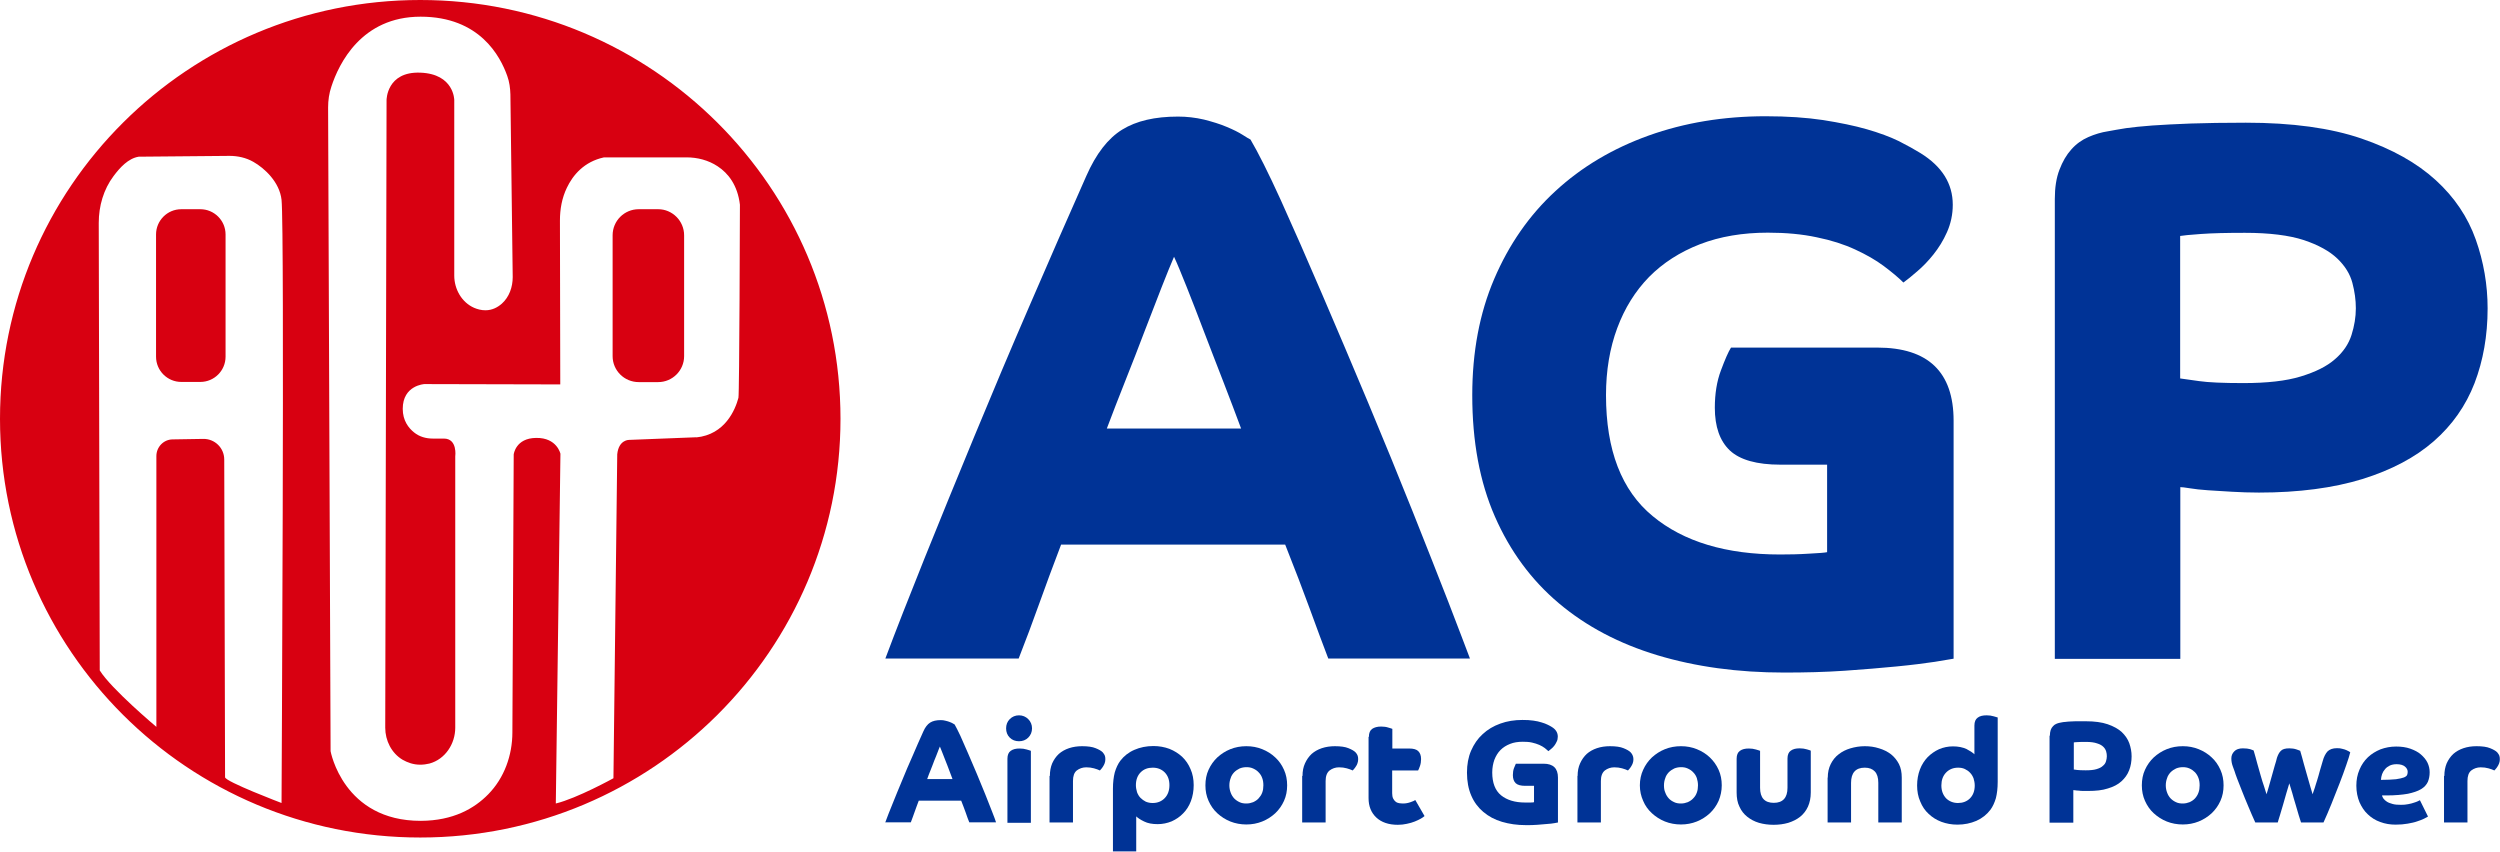
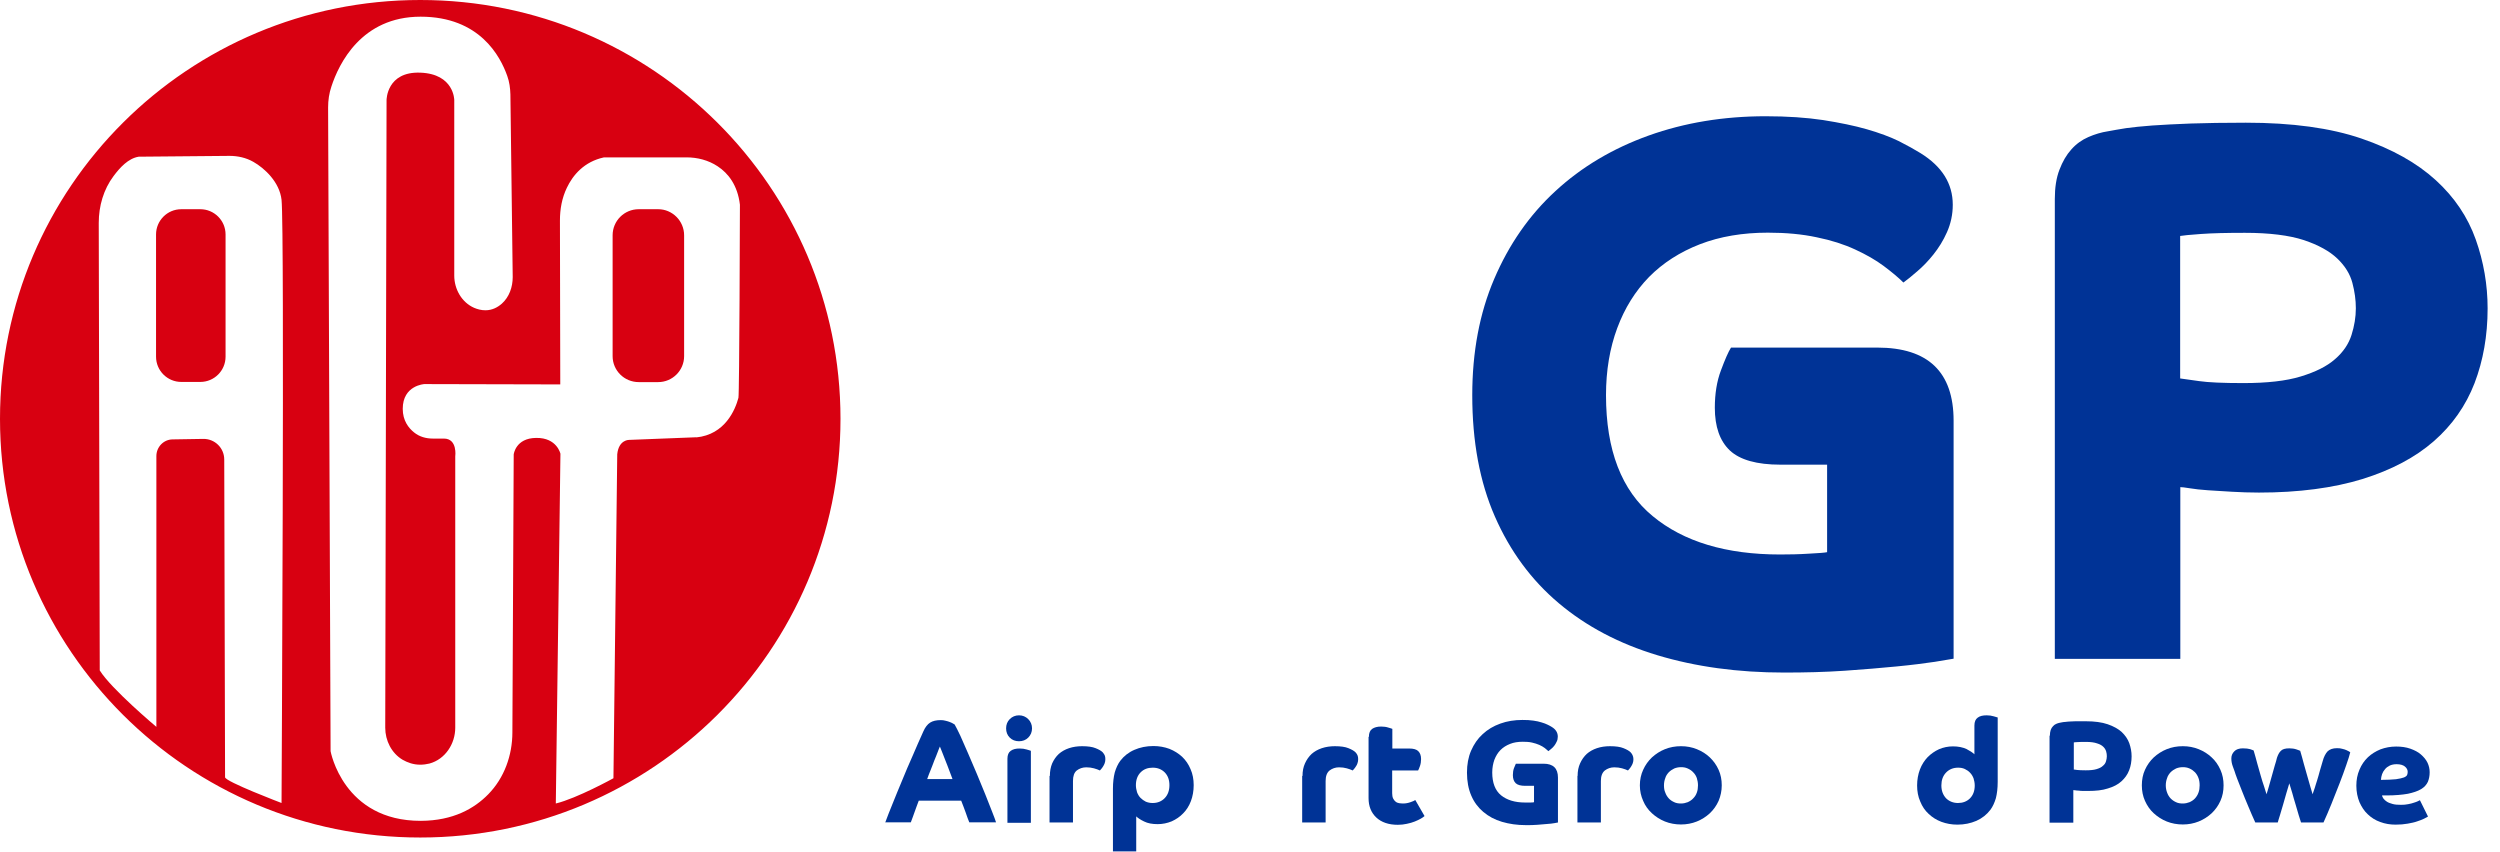
<svg xmlns="http://www.w3.org/2000/svg" viewBox="0 0 151.4 51.57">
  <defs>
    <style>.d{fill:#d80011;}.e{fill:#003396;}</style>
  </defs>
  <g id="a" />
  <g id="b">
    <g id="c">
      <g>
        <path class="d" d="M25.45,0C11.39,0,0,11.35,0,25.36s11.39,25.36,25.45,25.36,25.45-11.36,25.45-25.36S39.51,0,25.45,0m-8.4,48.63s-3.42-1.3-3.42-1.56c0-.21-.04-14.42-.05-19.24,0-.7-.57-1.26-1.27-1.25l-1.85,.03c-.55,0-.99,.46-.99,1.01v16.4s-2.74-2.3-3.43-3.42v-.18l-.06-26.92c0-1.02,.29-2.03,.9-2.84,.38-.51,.89-1.07,1.52-1.17l5.5-.05c.5,0,1,.11,1.44,.36,.69,.39,1.59,1.23,1.71,2.3,.19,1.74,0,36.52,0,36.52m25.13-22.14l-4.08,.16s-.63-.02-.72,.87l-.23,19.62s-2.21,1.22-3.49,1.53l.28-21.18s-.21-.98-1.47-.96c-1.25,.01-1.36,1-1.36,1l-.08,16.83c0,1.39-.49,2.76-1.46,3.75-.84,.86-2.12,1.6-4.08,1.61-4.71,.01-5.47-4.22-5.47-4.22v-.05l-.15-38.93c0-.43,.06-.86,.2-1.27,.45-1.38,1.82-4.23,5.4-4.23s4.83,2.4,5.25,3.59c.13,.36,.18,.74,.19,1.12l.14,11.06c0,.6-.21,1.21-.66,1.61-.25,.22-.58,.4-.99,.4-.25,0-.48-.06-.69-.15-.75-.33-1.2-1.13-1.2-1.95V6.06s0-1.58-2.05-1.66c-2.05-.08-2.05,1.66-2.05,1.66l-.08,38.01c0,.78,.38,1.54,1.05,1.94,.3,.17,.65,.3,1.07,.3,.2,0,.39-.03,.56-.07,.95-.26,1.56-1.19,1.56-2.17V27.64s.15-1.08-.69-1.08h-.67c-.41,0-.81-.11-1.13-.37-.34-.27-.69-.72-.69-1.43,0-1.43,1.31-1.5,1.31-1.5l8.23,.02-.02-9.92c0-.69,.12-1.37,.42-1.99,.36-.76,1.04-1.58,2.25-1.84h4.99c.67,0,1.33,.17,1.89,.54,.64,.42,1.21,1.14,1.35,2.33,0,0-.03,11.49-.09,11.69-.19,.72-.81,2.23-2.56,2.4" />
        <path class="d" d="M39.86,12.67h-1.18c-.87,0-1.58,.7-1.58,1.58v7.32c0,.87,.71,1.57,1.58,1.57h1.18c.87,0,1.57-.71,1.57-1.57v-7.32c0-.87-.71-1.58-1.57-1.58" />
        <path class="d" d="M12.13,12.67h-1.15c-.85,0-1.53,.69-1.53,1.53v7.4c0,.85,.69,1.53,1.53,1.53h1.15c.85,0,1.53-.69,1.53-1.53v-7.4c0-.85-.69-1.53-1.53-1.53" />
-         <path class="e" d="M53.61,39.9c.65-1.74,1.45-3.77,2.38-6.09,.93-2.32,1.94-4.77,3.01-7.37,1.07-2.59,2.19-5.25,3.36-7.95,1.17-2.71,2.31-5.32,3.43-7.84,.59-1.34,1.31-2.27,2.17-2.8,.86-.53,1.98-.79,3.38-.79,.53,0,1.05,.06,1.57,.18,.51,.13,.97,.27,1.37,.44,.41,.17,.73,.33,.98,.49,.25,.16,.4,.25,.47,.28,.46,.78,1.08,2.01,1.84,3.68,.76,1.68,1.59,3.57,2.49,5.67,.9,2.1,1.84,4.3,2.8,6.6,.96,2.3,1.86,4.49,2.68,6.55,.82,2.07,1.55,3.9,2.17,5.5,.62,1.6,1.05,2.75,1.31,3.43h-8.58c-.34-.9-.72-1.9-1.12-3.01-.4-1.1-.9-2.4-1.49-3.89h-13.57c-.5,1.31-.94,2.5-1.33,3.59-.39,1.09-.8,2.19-1.24,3.31h-8.07Zm21.55-13.95c-.31-.84-.67-1.78-1.07-2.82-.41-1.04-.79-2.05-1.17-3.03-.37-.98-.72-1.88-1.05-2.71-.33-.82-.58-1.44-.77-1.84-.19,.44-.44,1.05-.75,1.84-.31,.79-.65,1.68-1.03,2.66-.37,.98-.76,1.98-1.17,3.01-.41,1.03-.78,1.99-1.12,2.89h8.12Z" />
        <path class="e" d="M110.67,28.14h-2.85c-1.43,0-2.45-.29-3.06-.86-.61-.58-.91-1.44-.91-2.59,0-.84,.12-1.6,.37-2.26,.25-.67,.45-1.13,.61-1.38h8.86c3.08,0,4.62,1.48,4.62,4.43v14.41c-.16,.03-.54,.09-1.14,.19-.61,.09-1.37,.19-2.31,.28s-1.98,.18-3.15,.26c-1.17,.08-2.39,.11-3.66,.11-2.8,0-5.36-.35-7.68-1.05-2.32-.7-4.31-1.75-5.97-3.15-1.66-1.4-2.95-3.15-3.87-5.25-.92-2.1-1.37-4.55-1.37-7.35,0-2.61,.44-4.96,1.33-7.04,.89-2.08,2.12-3.86,3.71-5.32,1.58-1.46,3.47-2.58,5.64-3.36,2.18-.78,4.54-1.17,7.09-1.17,1.3,0,2.47,.08,3.47,.23,1.01,.16,1.9,.34,2.66,.56,.76,.22,1.41,.46,1.94,.72,.53,.27,.96,.51,1.3,.72,1.31,.81,1.96,1.85,1.96,3.13,0,.59-.12,1.14-.35,1.66-.23,.52-.51,.96-.82,1.35-.31,.39-.64,.73-.98,1.02-.34,.3-.62,.52-.84,.68-.31-.31-.71-.64-1.19-1-.48-.36-1.06-.69-1.73-1-.67-.31-1.44-.56-2.33-.74-.88-.19-1.87-.28-2.96-.28-1.52,0-2.89,.23-4.11,.7-1.21,.47-2.24,1.13-3.08,1.98-.84,.86-1.48,1.89-1.93,3.1-.45,1.21-.68,2.57-.68,4.06,0,3.33,.94,5.77,2.82,7.32,1.88,1.56,4.46,2.33,7.72,2.33,.56,0,1.14-.01,1.75-.05,.61-.03,.97-.06,1.1-.09v-5.32Z" />
        <path class="e" d="M124.44,12.05c0-.69,.09-1.28,.28-1.77,.19-.5,.43-.91,.72-1.23,.29-.33,.64-.58,1.03-.75,.39-.17,.79-.29,1.19-.35,.31-.06,.67-.12,1.1-.19,.42-.06,.95-.11,1.58-.16,.64-.05,1.42-.08,2.33-.12,.92-.03,2.03-.05,3.34-.05,2.8,0,5.13,.32,7,.96,1.87,.64,3.36,1.48,4.5,2.52,1.14,1.04,1.94,2.24,2.42,3.59,.48,1.35,.72,2.75,.72,4.18,0,1.65-.27,3.16-.79,4.52-.53,1.37-1.35,2.54-2.47,3.52-1.12,.98-2.56,1.74-4.32,2.29-1.76,.54-3.85,.82-6.27,.82-.56,0-1.1-.02-1.63-.05-.53-.03-1.01-.06-1.45-.09-.44-.03-.8-.07-1.1-.12-.3-.05-.49-.07-.58-.07v10.4h-7.6V12.05Zm7.6,10.87c.22,.03,.6,.09,1.14,.16,.55,.08,1.44,.12,2.68,.12,1.43,0,2.59-.13,3.47-.4,.89-.27,1.58-.61,2.08-1.05,.5-.43,.83-.93,1-1.47,.17-.54,.26-1.08,.26-1.61,0-.5-.07-1.01-.21-1.54-.14-.53-.44-1.02-.91-1.47-.47-.45-1.14-.82-2.03-1.12-.89-.29-2.08-.44-3.57-.44-1.09,0-1.97,.02-2.66,.07-.69,.05-1.1,.09-1.26,.12v8.63Z" />
        <path class="e" d="M53.61,49.81c.12-.33,.27-.71,.45-1.15,.17-.44,.37-.9,.57-1.39,.2-.49,.41-.99,.64-1.5,.22-.51,.43-1,.65-1.48,.11-.25,.25-.43,.41-.53,.16-.1,.37-.15,.64-.15,.1,0,.2,.01,.3,.04,.1,.02,.18,.05,.26,.08,.08,.03,.14,.06,.19,.09,.05,.03,.07,.05,.09,.05,.09,.15,.2,.38,.35,.69,.14,.32,.3,.67,.47,1.07,.17,.4,.34,.81,.53,1.24,.18,.44,.35,.85,.51,1.24,.16,.39,.29,.74,.41,1.04,.12,.3,.2,.52,.24,.65h-1.62c-.07-.17-.14-.36-.21-.57-.07-.21-.17-.45-.28-.74h-2.57c-.09,.25-.18,.47-.25,.68-.07,.21-.15,.41-.23,.63h-1.52Zm4.07-2.64c-.06-.16-.13-.34-.2-.53-.07-.2-.15-.39-.22-.57-.07-.18-.14-.35-.2-.51-.06-.16-.11-.27-.14-.35-.04,.08-.08,.2-.14,.35-.06,.15-.12,.32-.2,.5-.07,.18-.14,.38-.22,.57-.08,.19-.15,.38-.21,.55h1.53Z" />
        <path class="e" d="M60.93,44.11c0-.22,.07-.41,.22-.56,.15-.15,.34-.23,.56-.23s.41,.08,.56,.23c.15,.15,.23,.34,.23,.56s-.08,.41-.23,.56c-.15,.15-.34,.22-.56,.22s-.41-.07-.56-.22c-.15-.15-.22-.34-.22-.56m.08,1.84c0-.23,.07-.39,.2-.48,.14-.1,.31-.14,.54-.14,.16,0,.3,.02,.43,.06,.13,.04,.21,.06,.25,.08v4.36h-1.42v-3.87Z" />
        <path class="e" d="M63.58,46.99c0-.29,.05-.54,.14-.76,.1-.22,.23-.41,.4-.57,.17-.15,.38-.27,.62-.35,.24-.08,.51-.12,.79-.12,.35,0,.63,.04,.82,.12,.2,.08,.34,.16,.43,.25,.05,.06,.09,.12,.12,.18,.03,.07,.04,.14,.04,.23s-.01,.17-.04,.25c-.03,.08-.06,.14-.1,.2-.04,.06-.07,.11-.11,.15-.04,.04-.06,.07-.08,.09-.1-.05-.22-.09-.36-.13-.14-.04-.3-.06-.47-.06-.22,0-.41,.07-.57,.19-.16,.13-.23,.34-.23,.64v2.51h-1.42v-2.82Z" />
        <path class="e" d="M67.4,51.57v-3.81c0-.38,.04-.7,.11-.98,.08-.27,.19-.51,.33-.7,.22-.29,.51-.52,.86-.67,.34-.15,.73-.23,1.15-.23,.35,0,.67,.06,.97,.17,.3,.12,.55,.28,.77,.48,.22,.21,.39,.46,.51,.75,.13,.29,.19,.62,.19,.97s-.06,.68-.17,.97c-.11,.29-.27,.54-.47,.74-.2,.21-.43,.36-.69,.48-.27,.11-.55,.17-.85,.17-.33,0-.6-.05-.82-.16-.21-.1-.38-.21-.48-.31v2.12h-1.41Zm2.41-2.94c.29,0,.54-.1,.73-.3,.19-.2,.28-.46,.28-.78s-.09-.57-.28-.77c-.19-.19-.43-.29-.73-.29s-.54,.09-.73,.28c-.19,.19-.29,.45-.29,.78,0,.15,.03,.29,.07,.43,.05,.13,.12,.25,.21,.34s.2,.17,.32,.23c.12,.05,.26,.08,.4,.08" />
-         <path class="e" d="M73,47.56c0-.34,.06-.66,.19-.94,.13-.29,.31-.54,.53-.75,.23-.21,.49-.38,.79-.5,.3-.12,.62-.18,.97-.18s.66,.06,.96,.18c.3,.12,.57,.29,.79,.5,.23,.21,.4,.46,.53,.75,.13,.29,.19,.6,.19,.94s-.06,.65-.19,.94c-.13,.29-.31,.54-.53,.75-.23,.21-.49,.38-.79,.5-.3,.12-.62,.18-.96,.18s-.67-.06-.97-.18c-.3-.12-.56-.29-.79-.5-.23-.21-.4-.46-.53-.75-.13-.29-.19-.6-.19-.94m2.48,1.1c.15,0,.28-.03,.41-.08,.13-.06,.24-.13,.33-.23,.09-.1,.17-.21,.22-.35,.05-.13,.07-.28,.07-.44s-.02-.31-.07-.44c-.05-.14-.12-.25-.22-.35-.09-.1-.2-.17-.33-.23-.13-.06-.26-.08-.41-.08s-.29,.03-.41,.08c-.12,.06-.23,.13-.33,.23-.09,.1-.17,.21-.21,.35-.05,.13-.08,.28-.08,.44s.03,.31,.08,.44c.05,.14,.12,.25,.21,.35,.1,.1,.2,.17,.33,.23,.12,.06,.26,.08,.41,.08" />
        <path class="e" d="M78.88,46.99c0-.29,.05-.54,.15-.76,.1-.22,.23-.41,.4-.57,.17-.15,.38-.27,.62-.35,.24-.08,.51-.12,.79-.12,.35,0,.63,.04,.82,.12,.2,.08,.34,.16,.43,.25,.05,.06,.1,.12,.12,.18,.03,.07,.04,.14,.04,.23s-.01,.17-.04,.25c-.02,.08-.06,.14-.1,.2-.04,.06-.07,.11-.11,.15-.04,.04-.06,.07-.08,.09-.1-.05-.22-.09-.36-.13-.14-.04-.3-.06-.47-.06-.22,0-.41,.07-.57,.19-.16,.13-.24,.34-.24,.64v2.51h-1.42v-2.82Z" />
        <path class="e" d="M82.9,44.62c0-.23,.07-.39,.2-.48,.13-.09,.31-.14,.54-.14,.16,0,.31,.02,.43,.06,.13,.04,.21,.06,.25,.08v1.19h1.01c.27,0,.45,.05,.56,.16,.11,.11,.17,.26,.17,.48,0,.15-.02,.29-.07,.43-.05,.13-.08,.22-.11,.26h-1.57v1.38c0,.13,.02,.24,.06,.32,.04,.08,.09,.14,.15,.19,.06,.05,.14,.08,.21,.09,.08,.01,.16,.02,.24,.02,.16,0,.31-.03,.45-.08,.14-.05,.24-.09,.29-.13l.56,.97c-.05,.05-.13,.1-.23,.16-.1,.06-.22,.11-.36,.17-.14,.06-.3,.1-.48,.14-.17,.04-.36,.06-.55,.06-.55,0-.99-.15-1.3-.44-.31-.29-.47-.68-.47-1.17v-3.71Z" />
        <path class="e" d="M92.91,47.59h-.54c-.27,0-.46-.05-.58-.16-.11-.11-.17-.27-.17-.49,0-.16,.02-.3,.07-.43,.05-.13,.09-.21,.11-.26h1.68c.58,0,.87,.28,.87,.84v2.72s-.1,.02-.22,.04c-.11,.02-.26,.04-.44,.05-.18,.02-.37,.03-.59,.05-.22,.02-.45,.02-.69,.02-.53,0-1.01-.07-1.45-.2-.44-.13-.81-.33-1.13-.6-.31-.26-.56-.59-.73-.99-.17-.39-.26-.86-.26-1.39,0-.49,.08-.94,.25-1.33,.17-.39,.4-.73,.7-1,.3-.28,.65-.49,1.07-.64,.41-.15,.86-.22,1.34-.22,.25,0,.46,.01,.66,.04,.19,.03,.36,.06,.5,.11,.14,.04,.27,.09,.37,.14,.1,.05,.18,.09,.24,.13,.25,.15,.37,.35,.37,.59,0,.11-.02,.22-.07,.31-.04,.1-.1,.18-.15,.25-.06,.07-.12,.14-.19,.19-.07,.06-.12,.1-.16,.13-.06-.06-.14-.12-.22-.19-.09-.07-.2-.13-.33-.19-.13-.06-.28-.1-.44-.14-.17-.04-.36-.05-.56-.05-.29,0-.55,.04-.77,.13-.23,.09-.42,.21-.58,.37-.16,.16-.28,.36-.37,.59-.08,.23-.13,.48-.13,.77,0,.63,.18,1.09,.53,1.38,.36,.29,.84,.44,1.46,.44,.11,0,.21,0,.33,0,.12,0,.19-.01,.21-.02v-1Z" />
        <path class="e" d="M95.54,46.99c0-.29,.05-.54,.15-.76,.1-.22,.23-.41,.4-.57,.17-.15,.38-.27,.62-.35,.24-.08,.5-.12,.79-.12,.35,0,.63,.04,.82,.12,.2,.08,.34,.16,.43,.25,.05,.06,.1,.12,.12,.18,.03,.07,.05,.14,.05,.23s-.01,.17-.04,.25c-.03,.08-.06,.14-.1,.2-.04,.06-.07,.11-.11,.15-.04,.04-.06,.07-.08,.09-.1-.05-.22-.09-.36-.13-.14-.04-.3-.06-.47-.06-.22,0-.41,.07-.57,.19-.16,.13-.24,.34-.24,.64v2.51h-1.42v-2.82Z" />
        <path class="e" d="M99.31,47.56c0-.34,.07-.66,.2-.94,.13-.29,.31-.54,.53-.75,.23-.21,.49-.38,.79-.5,.3-.12,.62-.18,.97-.18s.66,.06,.96,.18c.3,.12,.57,.29,.79,.5,.22,.21,.4,.46,.53,.75,.13,.29,.19,.6,.19,.94s-.07,.65-.19,.94c-.13,.29-.31,.54-.53,.75-.23,.21-.49,.38-.79,.5-.3,.12-.62,.18-.96,.18s-.67-.06-.97-.18c-.3-.12-.56-.29-.79-.5-.23-.21-.41-.46-.53-.75-.13-.29-.2-.6-.2-.94m2.49,1.1c.15,0,.28-.03,.41-.08,.13-.06,.24-.13,.33-.23,.1-.1,.17-.21,.22-.35,.05-.13,.07-.28,.07-.44s-.03-.31-.07-.44c-.05-.14-.12-.25-.22-.35-.09-.1-.2-.17-.33-.23-.13-.06-.26-.08-.41-.08-.15,0-.29,.03-.41,.08-.12,.06-.23,.13-.33,.23-.09,.1-.17,.21-.21,.35-.05,.13-.08,.28-.08,.44s.02,.31,.08,.44c.05,.14,.12,.25,.21,.35,.09,.1,.2,.17,.33,.23,.12,.06,.26,.08,.41,.08" />
-         <path class="e" d="M106.59,47.71c0,.61,.28,.91,.83,.91s.83-.31,.83-.91v-1.77c0-.23,.07-.39,.2-.48,.14-.1,.31-.14,.54-.14,.16,0,.3,.02,.43,.06,.13,.04,.21,.06,.24,.08v2.53c0,.33-.06,.61-.17,.86-.11,.24-.27,.45-.47,.61-.2,.16-.44,.28-.72,.37-.28,.08-.57,.12-.89,.12s-.61-.04-.89-.12c-.27-.08-.51-.21-.71-.37-.2-.16-.36-.36-.47-.61-.12-.24-.17-.53-.17-.86v-2.04c0-.23,.07-.39,.2-.48,.14-.1,.31-.14,.54-.14,.16,0,.3,.02,.43,.06,.13,.04,.21,.06,.25,.08v2.27Z" />
-         <path class="e" d="M110.69,47.09c0-.31,.06-.58,.18-.82,.12-.24,.28-.44,.48-.59,.2-.16,.44-.28,.71-.36,.27-.08,.56-.13,.87-.13s.59,.04,.87,.13c.27,.08,.51,.2,.72,.36,.2,.16,.36,.36,.48,.59,.12,.24,.17,.51,.17,.82v2.72h-1.42v-2.4c0-.31-.07-.54-.21-.69-.14-.15-.34-.23-.61-.23-.55,0-.83,.31-.83,.92v2.4h-1.42v-2.72Z" />
        <path class="e" d="M120.98,47.36c0,.38-.04,.7-.11,.98-.08,.27-.19,.51-.33,.7-.22,.29-.51,.52-.85,.67-.35,.15-.73,.23-1.15,.23-.35,0-.67-.06-.97-.17-.29-.11-.55-.27-.77-.48-.22-.2-.39-.45-.51-.75-.13-.29-.19-.62-.19-.97s.06-.68,.17-.97c.11-.29,.27-.54,.47-.75,.2-.2,.43-.36,.69-.48,.26-.11,.55-.17,.84-.17,.33,0,.6,.06,.82,.16,.21,.11,.38,.22,.48,.32v-1.74c0-.23,.07-.39,.2-.48,.13-.1,.31-.14,.54-.14,.16,0,.3,.02,.43,.06,.13,.04,.21,.06,.24,.07v3.91Zm-2.41,1.27c.29,0,.54-.09,.73-.28,.19-.19,.29-.45,.29-.78,0-.15-.03-.3-.07-.43-.05-.13-.12-.25-.21-.34-.09-.1-.2-.17-.32-.23-.13-.06-.26-.08-.41-.08-.29,0-.54,.1-.73,.3-.19,.2-.28,.46-.28,.78s.1,.57,.28,.77c.19,.19,.44,.29,.73,.29" />
        <path class="e" d="M124.14,44.55c0-.13,.02-.24,.05-.34,.03-.09,.08-.17,.14-.23,.05-.06,.12-.11,.19-.14,.07-.03,.15-.06,.22-.07,.06-.01,.13-.02,.21-.04,.08,0,.18-.02,.3-.03,.12,0,.27-.02,.44-.02,.17,0,.38,0,.63,0,.53,0,.97,.06,1.32,.18,.35,.12,.64,.28,.85,.47,.21,.2,.37,.43,.46,.68,.09,.26,.14,.52,.14,.79,0,.31-.05,.6-.15,.85-.1,.26-.26,.48-.47,.67-.21,.19-.48,.33-.82,.43-.33,.11-.73,.15-1.19,.15-.11,0-.21,0-.31,0-.1,0-.19-.01-.27-.02-.08,0-.15-.01-.21-.02-.06,0-.09-.01-.11-.01v1.97h-1.44v-5.26Zm1.44,2.05s.11,.02,.22,.03c.1,.01,.27,.02,.51,.02,.27,0,.49-.02,.65-.07,.17-.05,.3-.11,.39-.2,.1-.08,.16-.17,.19-.28,.03-.1,.05-.2,.05-.3,0-.09-.01-.19-.04-.29-.03-.1-.08-.19-.17-.28-.09-.09-.21-.16-.38-.21-.17-.06-.39-.09-.67-.09-.2,0-.38,0-.5,.01-.13,0-.21,.02-.24,.02v1.63Z" />
        <path class="e" d="M129.71,47.56c0-.34,.06-.66,.19-.94,.13-.29,.31-.54,.53-.75,.23-.21,.49-.38,.79-.5,.3-.12,.62-.18,.97-.18s.66,.06,.96,.18c.3,.12,.57,.29,.79,.5,.23,.21,.4,.46,.53,.75,.13,.29,.19,.6,.19,.94s-.06,.65-.19,.94c-.13,.29-.31,.54-.53,.75-.23,.21-.49,.38-.79,.5-.3,.12-.62,.18-.96,.18s-.67-.06-.97-.18c-.3-.12-.56-.29-.79-.5-.23-.21-.4-.46-.53-.75-.13-.29-.19-.6-.19-.94m2.48,1.1c.15,0,.28-.03,.41-.08,.13-.06,.24-.13,.33-.23,.09-.1,.16-.21,.21-.35,.05-.13,.07-.28,.07-.44s-.02-.31-.07-.44c-.05-.14-.12-.25-.21-.35-.1-.1-.2-.17-.33-.23-.13-.06-.27-.08-.41-.08-.15,0-.29,.03-.41,.08-.12,.06-.23,.13-.33,.23-.09,.1-.17,.21-.21,.35-.05,.13-.08,.28-.08,.44s.03,.31,.08,.44c.05,.14,.12,.25,.21,.35,.1,.1,.2,.17,.33,.23,.12,.06,.26,.08,.41,.08" />
        <path class="e" d="M136.58,49.81c-.15-.33-.29-.65-.43-.99-.14-.34-.27-.64-.38-.93-.11-.29-.21-.53-.29-.74-.08-.21-.13-.36-.15-.43-.03-.08-.07-.19-.12-.33-.05-.14-.08-.29-.08-.46s.06-.31,.18-.43c.11-.12,.29-.18,.52-.18,.19,0,.34,.02,.44,.05,.1,.04,.18,.06,.21,.08,.08,.26,.15,.53,.22,.79,.07,.26,.14,.51,.21,.74,.07,.24,.13,.45,.2,.64,.06,.2,.11,.36,.15,.48,.04-.11,.08-.26,.14-.46,.06-.2,.12-.42,.18-.64,.06-.22,.12-.44,.18-.64,.06-.2,.11-.35,.13-.46,.06-.18,.13-.32,.23-.42,.1-.11,.27-.16,.52-.16,.15,0,.3,.02,.42,.06,.13,.04,.21,.08,.24,.09,.08,.26,.15,.53,.22,.79,.07,.26,.14,.51,.21,.74,.06,.23,.12,.44,.18,.63,.06,.19,.1,.35,.14,.47,.04-.11,.08-.23,.13-.38,.04-.15,.1-.31,.15-.48,.05-.17,.11-.36,.16-.56,.06-.19,.11-.39,.17-.58,.07-.27,.18-.47,.3-.6,.13-.12,.31-.19,.57-.19,.12,0,.23,.01,.32,.04,.1,.02,.18,.05,.25,.08,.07,.03,.12,.06,.16,.08,.04,.03,.06,.04,.07,.05-.04,.17-.12,.43-.24,.77-.12,.34-.25,.72-.41,1.12-.16,.41-.32,.82-.49,1.24-.17,.42-.33,.79-.48,1.12h-1.36c-.03-.1-.08-.24-.14-.44-.06-.2-.12-.42-.19-.65-.07-.23-.14-.46-.2-.69-.07-.23-.13-.42-.18-.59-.05,.17-.11,.37-.18,.6-.07,.23-.14,.47-.2,.7-.07,.23-.13,.45-.19,.64-.06,.2-.11,.34-.13,.43h-1.36Z" />
        <path class="e" d="M144.25,48.15c.01,.07,.04,.14,.09,.21,.05,.07,.12,.13,.21,.19,.09,.06,.21,.1,.35,.14,.14,.04,.31,.05,.51,.05,.15,0,.3-.01,.43-.04,.14-.03,.25-.05,.35-.09,.1-.03,.18-.06,.24-.09,.07-.03,.11-.05,.12-.06l.49,.99s-.13,.07-.24,.13c-.11,.05-.24,.11-.41,.16-.16,.06-.36,.1-.58,.14-.22,.04-.46,.06-.73,.06-.33,0-.64-.05-.93-.16-.29-.1-.54-.26-.75-.46-.22-.2-.38-.45-.51-.74-.12-.29-.19-.63-.19-1,0-.35,.06-.67,.19-.97,.12-.29,.29-.54,.51-.75,.21-.2,.47-.36,.76-.48,.3-.11,.61-.17,.95-.17,.32,0,.6,.04,.86,.13,.25,.09,.47,.2,.64,.35,.17,.15,.31,.31,.4,.5,.09,.19,.13,.38,.13,.58,0,.22-.04,.41-.11,.58-.08,.17-.21,.32-.41,.44-.2,.12-.47,.21-.8,.28-.34,.06-.77,.1-1.29,.1h-.31Zm-.07-.92c.39,0,.7-.02,.92-.04,.22-.03,.38-.07,.49-.11,.11-.05,.17-.1,.19-.16,.02-.06,.03-.12,.03-.18,0-.12-.06-.23-.17-.32-.11-.09-.28-.14-.5-.14-.16,0-.3,.03-.41,.08-.12,.06-.22,.13-.29,.22-.08,.09-.14,.19-.18,.3-.04,.11-.06,.23-.07,.35" />
-         <path class="e" d="M148.03,46.99c0-.29,.05-.54,.14-.76,.1-.22,.23-.41,.4-.57,.17-.15,.38-.27,.62-.35,.24-.08,.5-.12,.79-.12,.35,0,.63,.04,.82,.12,.2,.08,.34,.16,.43,.25,.05,.06,.09,.12,.12,.18,.03,.07,.04,.14,.04,.23s-.01,.17-.04,.25c-.03,.08-.06,.14-.1,.2-.04,.06-.07,.11-.11,.15-.04,.04-.06,.07-.08,.09-.1-.05-.22-.09-.36-.13-.14-.04-.3-.06-.47-.06-.22,0-.41,.07-.57,.19-.16,.13-.23,.34-.23,.64v2.51h-1.42v-2.82Z" />
      </g>
    </g>
  </g>
</svg>